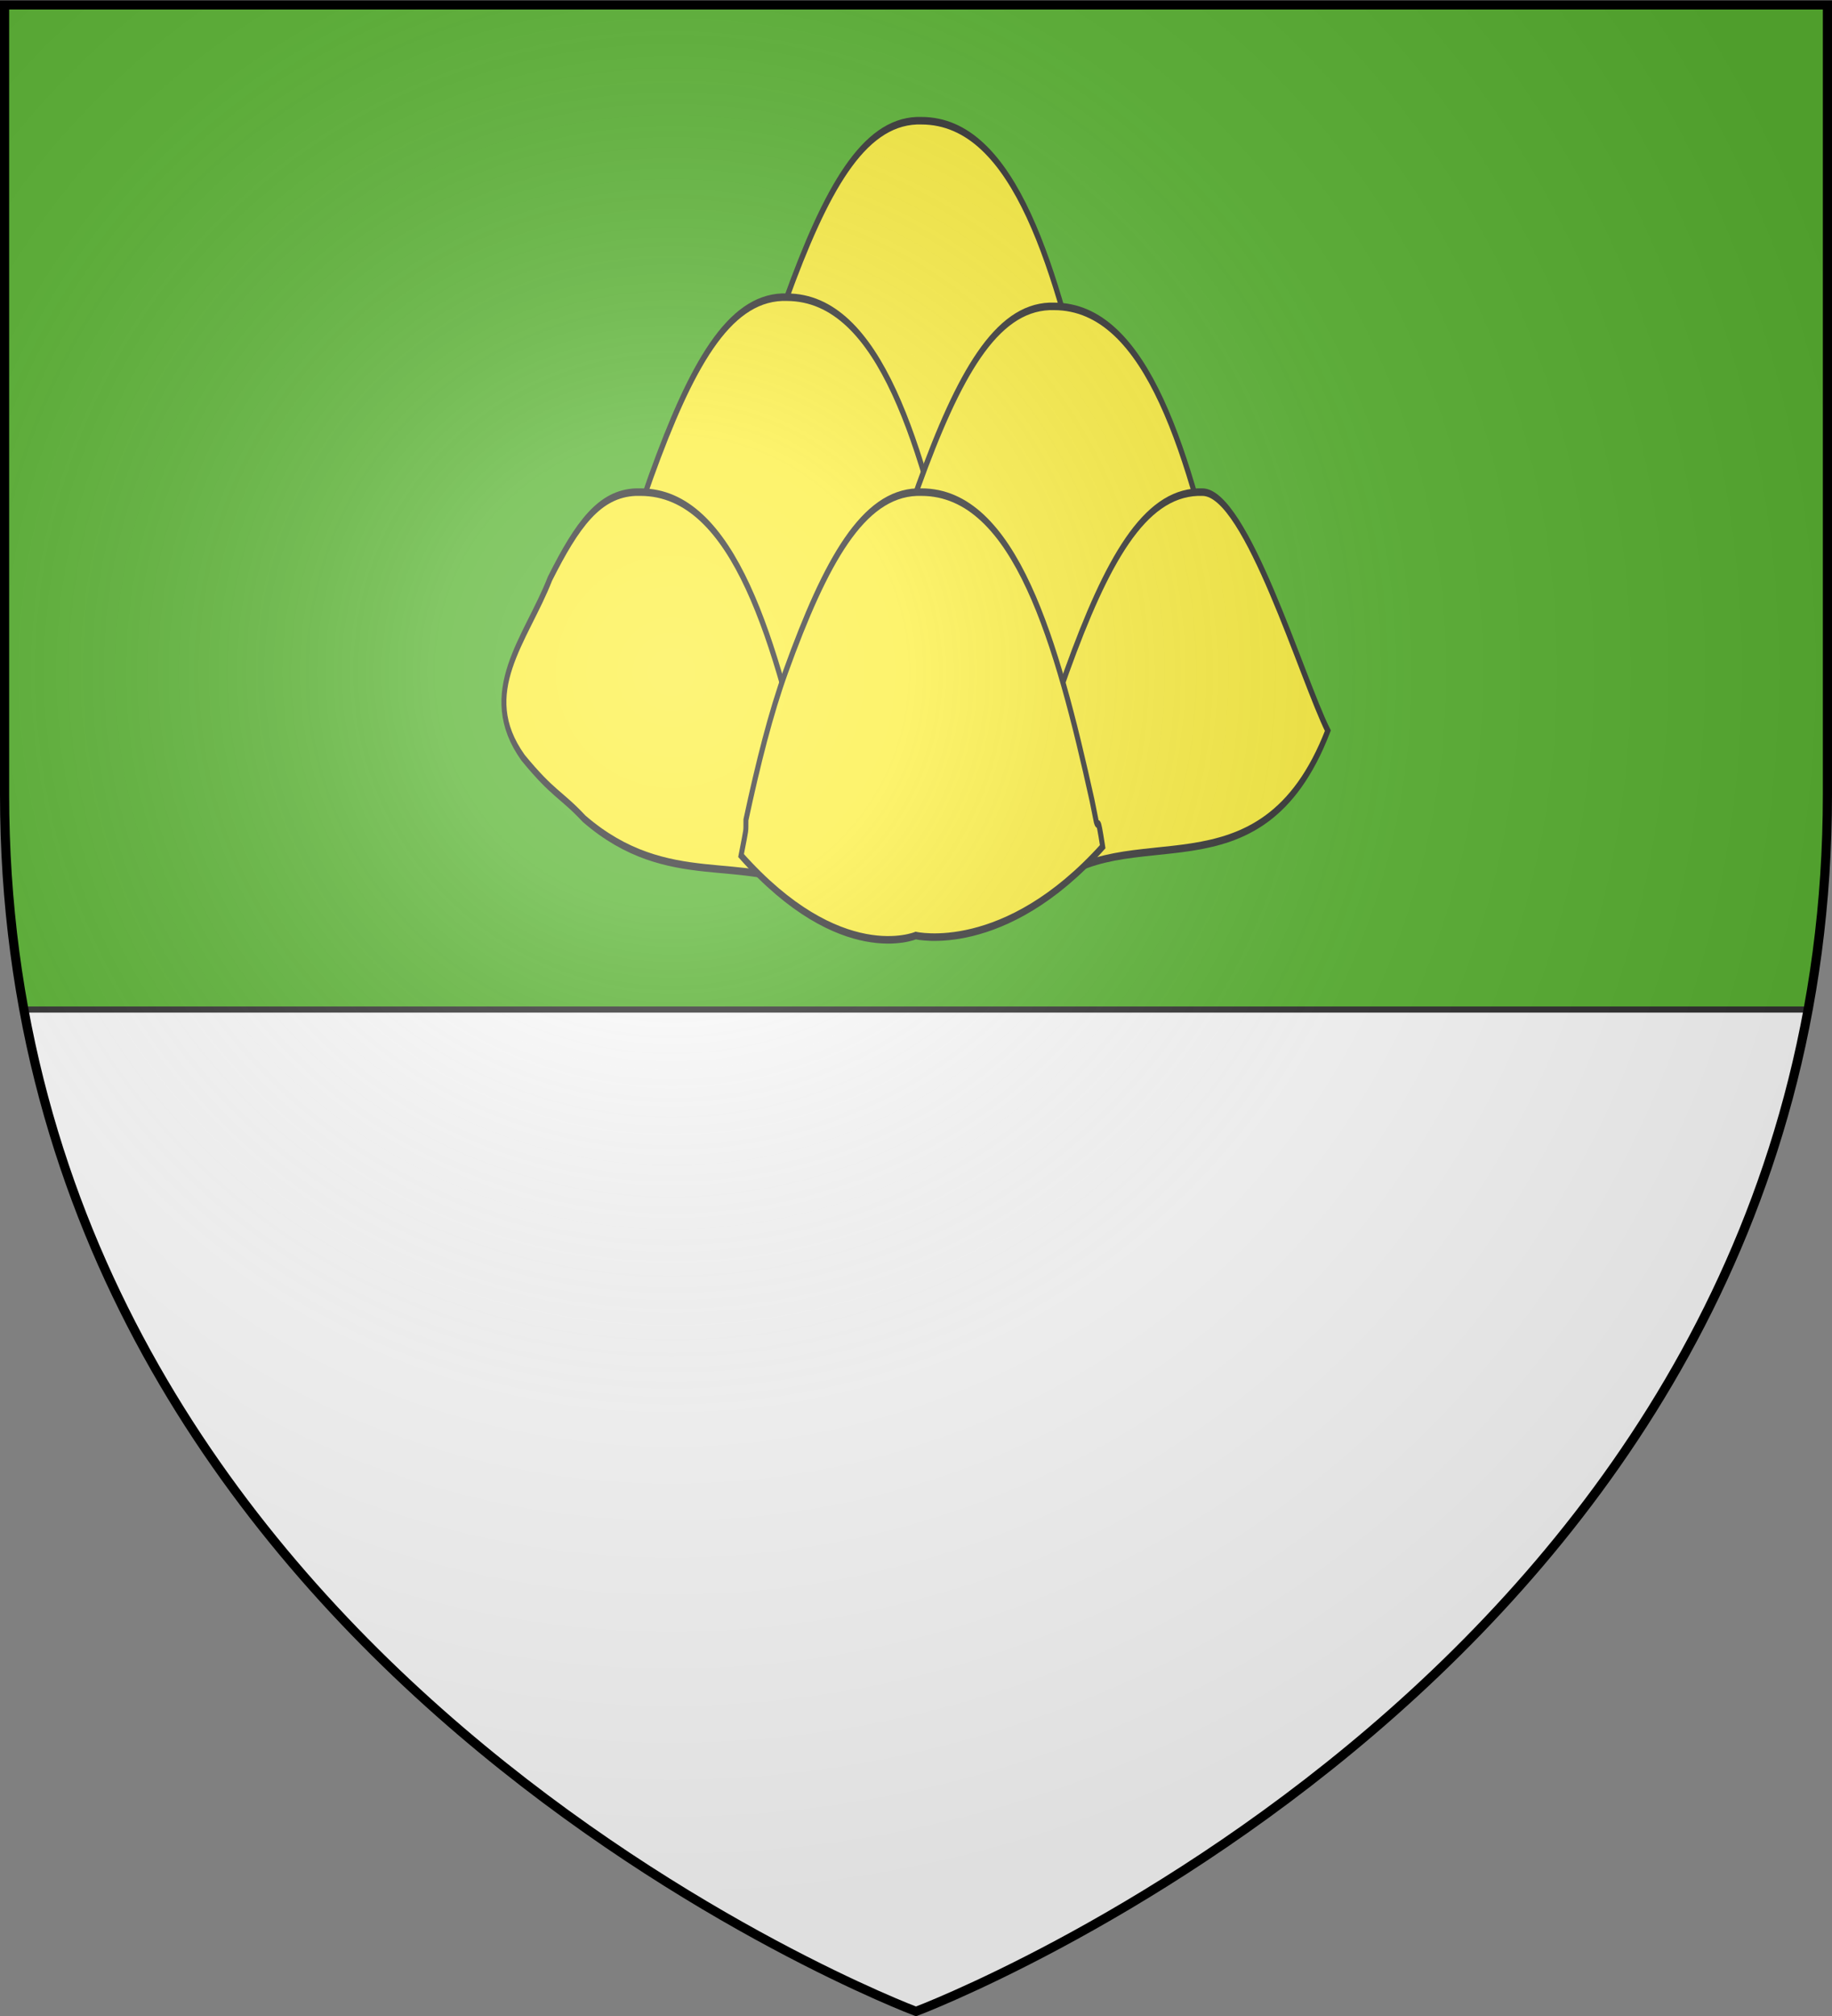
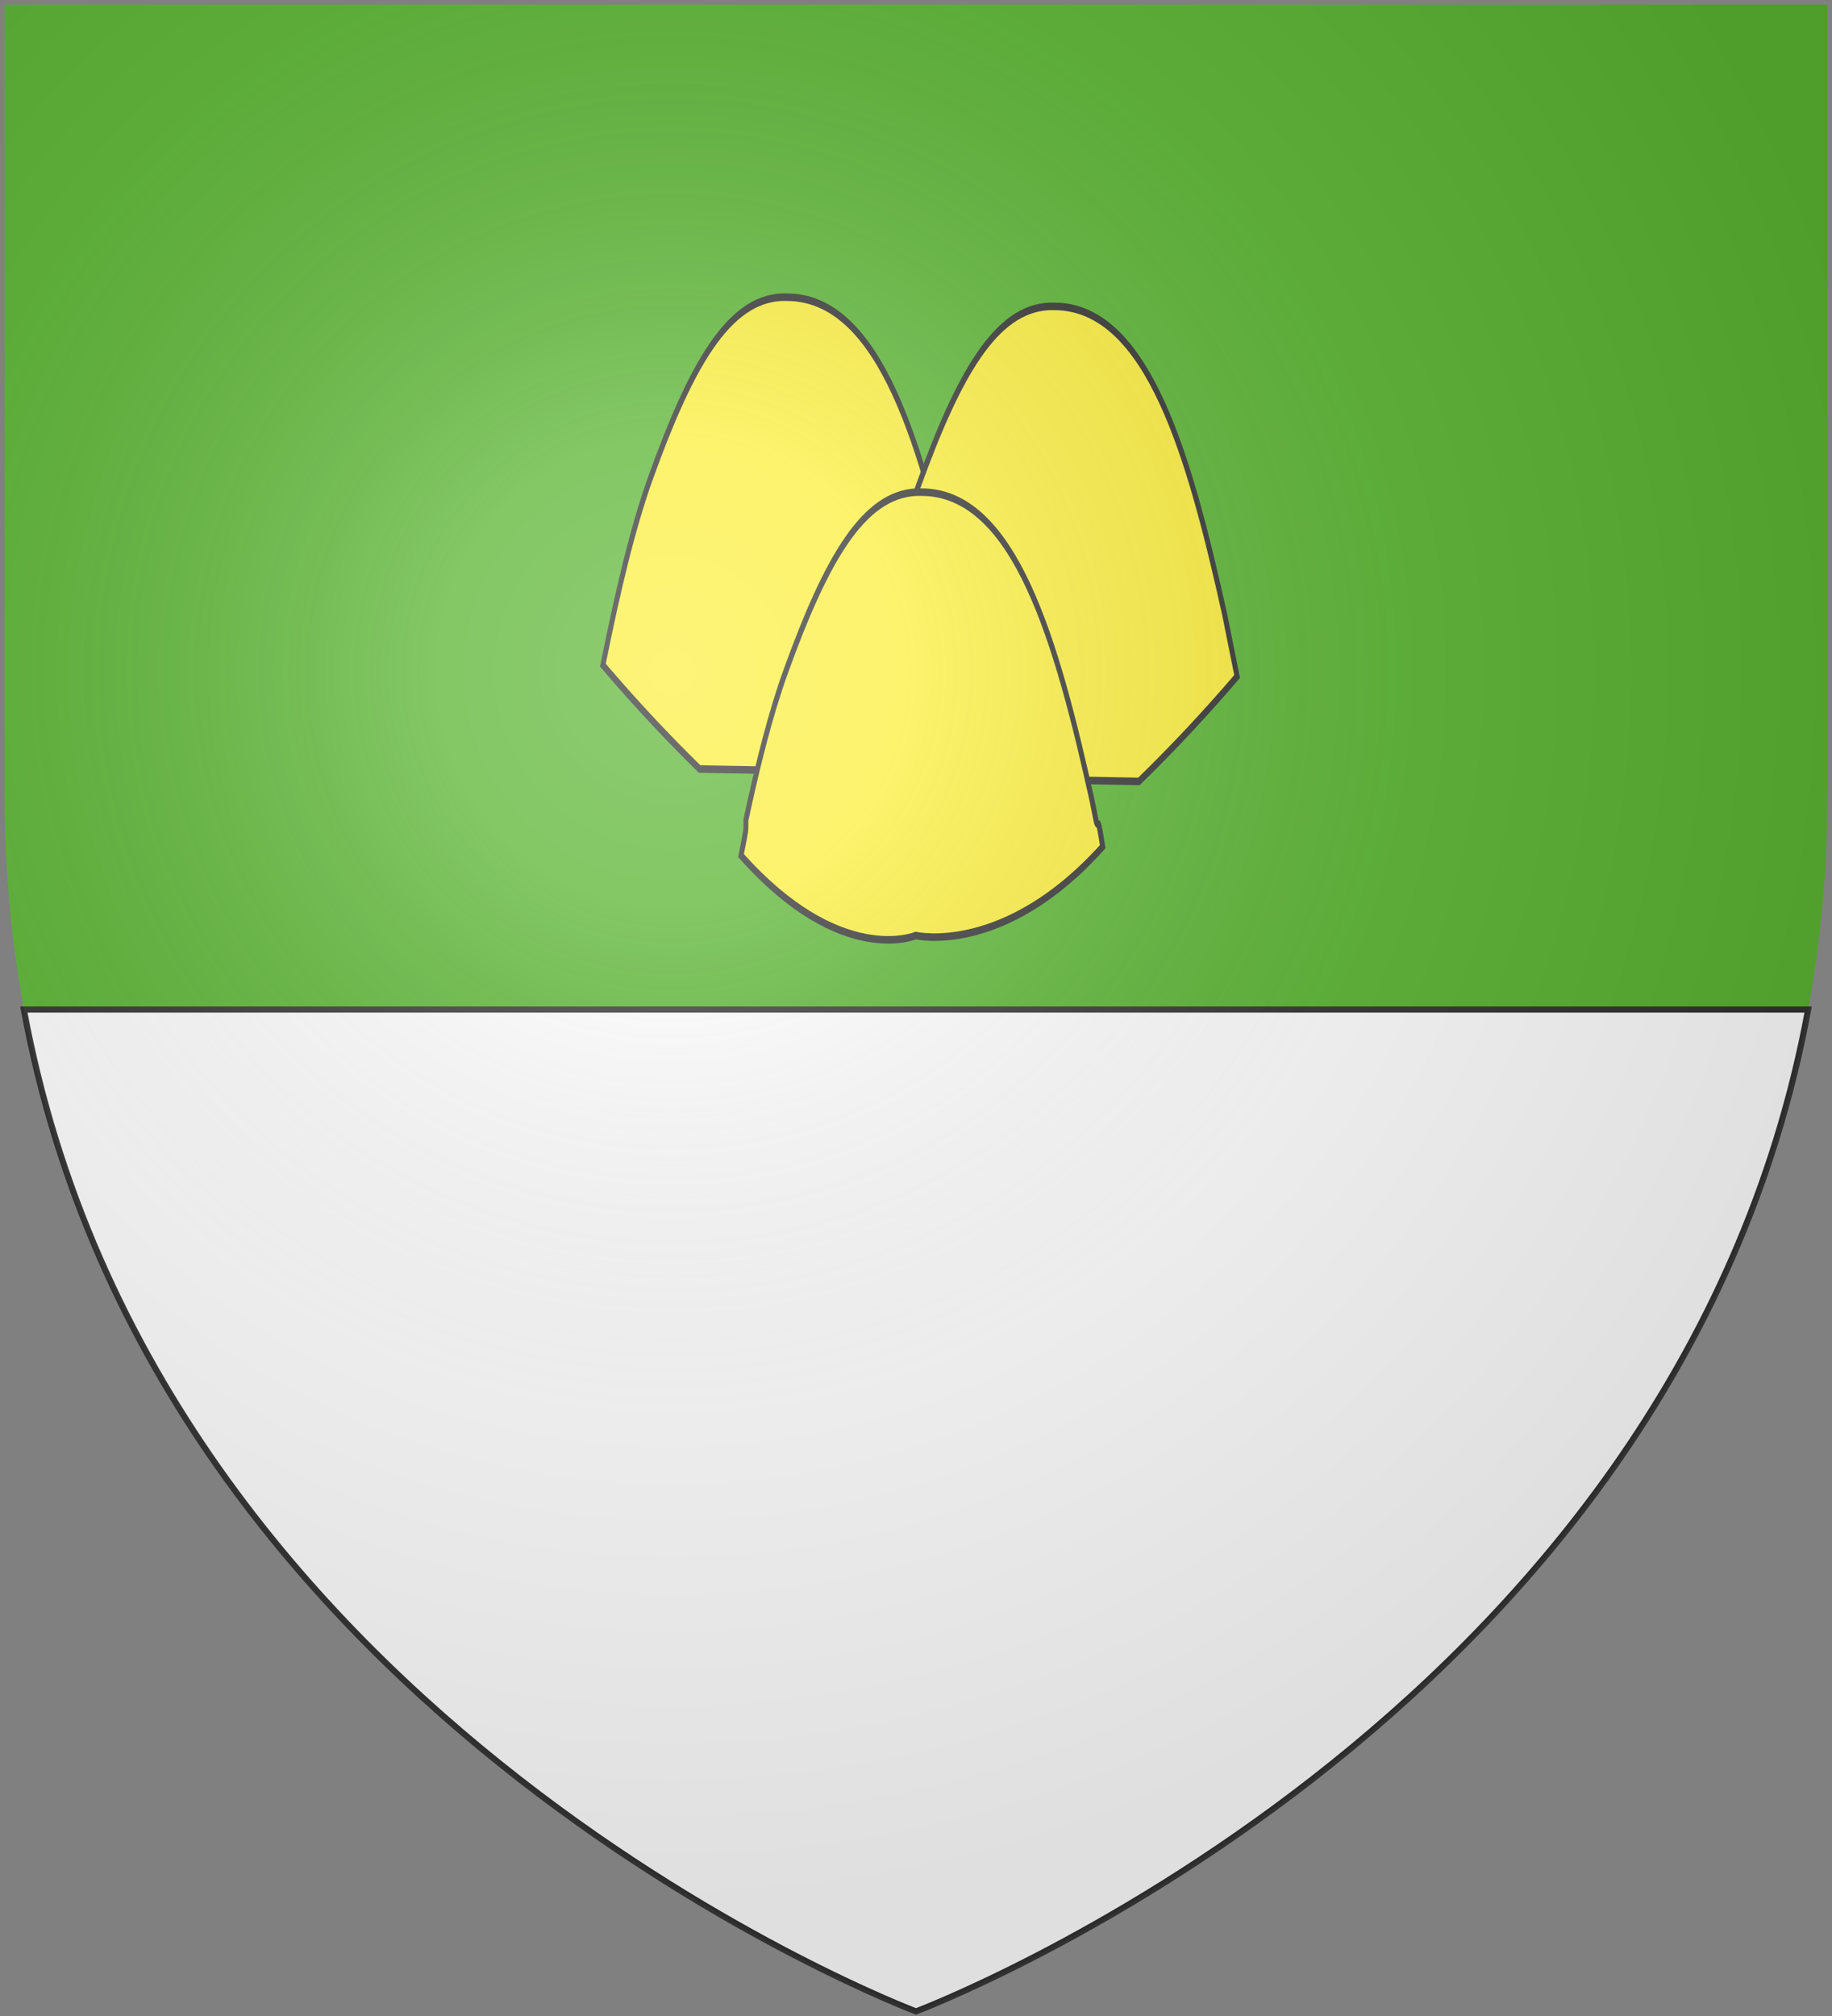
<svg xmlns="http://www.w3.org/2000/svg" xmlns:ns1="http://www.inkscape.org/namespaces/inkscape" xmlns:ns2="http://sodipodi.sourceforge.net/DTD/sodipodi-0.dtd" xmlns:xlink="http://www.w3.org/1999/xlink" width="600" height="660" viewBox="-300 -300 600 660" id="svg2" version="1.1" ns1:version="0.48.4 r9939" ns2:docname="Blason_ville_fr_Niedernai (Bas-Rhin).svg">
  <rect x="-300" y="-300" width="600" height="660" fill="#808080" stroke="none" />
  <ns2:namedview pagecolor="#ffffff" bordercolor="#666666" borderopacity="1" objecttolerance="10" gridtolerance="10" guidetolerance="10" ns1:pageopacity="0" ns1:pageshadow="2" ns1:window-width="1360" ns1:window-height="736" id="namedview27" showgrid="false" ns1:snap-grids="true" ns1:zoom="0.50568848" ns1:cx="54.501472" ns1:cy="301.18901" ns1:window-x="1436" ns1:window-y="-4" ns1:window-maximized="1" ns1:current-layer="layer3" showguides="true" ns1:guide-bbox="true">
    <ns2:guide orientation="1,0" position="-1184.364,498.728" id="guide3989" />
  </ns2:namedview>
  <defs id="defs4">
    <radialGradient id="Gradient1" gradientUnits="userSpaceOnUse" cx="-80" cy="-80" r="405">
      <stop style="stop-color:#fff;stop-opacity:0.31" offset="0" id="stop7" />
      <stop style="stop-color:#fff;stop-opacity:0.25" offset="0.19" id="stop9" />
      <stop style="stop-color:#6b6b6b;stop-opacity:0.125" offset="0.6" id="stop11" />
      <stop style="stop-color:#000;stop-opacity:0.125" offset="1" id="stop13" />
    </radialGradient>
    <clipPath id="shield_cut">
      <path id="shield" d="M-298.5,-298.5 h597 v258.5 C 298.5,246.2 0,358.39 0,358.39 0,358.39 -298.5,246.2 -298.5,-40z" />
    </clipPath>
  </defs>
  <g id="layer4" ns1:label="Fond écu" ns1:groupmode="layer">
    <use xlink:href="#shield" id="use18" style="fill:#5ab532" x="0" y="0" width="600" height="660" />
  </g>
  <g id="layer3" ns1:label="Meubles" ns1:groupmode="layer">
    <rect width="600" height="660" x="-1743.814" y="-404.873" id="rect2521" style="opacity:0.96;fill:none;stroke:none" />
    <path ns1:connector-curvature="0" id="path3957" d="m -292.188,30.5 c 43.082,234.382 292.188,328 292.188,328 0,0 249.108,-93.614 292.187,-328 l -584.375,0 z" style="fill:#ffffff;fill-rule:evenodd;stroke:#313131;stroke-width:2;stroke-linecap:butt;stroke-linejoin:miter;stroke-miterlimit:4;stroke-opacity:1;stroke-dasharray:none" />
    <g id="g4132" transform="matrix(0.743,0,0,1.132,-219.234,-699.325)" style="fill:#fcef3c;stroke:#313131;stroke-width:2.181;stroke-miterlimit:4;stroke-dasharray:none">
-       <path style="fill:#fcef3c;fill-opacity:1;fill-rule:evenodd;stroke:#313131;stroke-width:2.181;stroke-linecap:square;stroke-linejoin:miter;stroke-miterlimit:4;stroke-opacity:1;stroke-dasharray:none;stroke-dashoffset:0;display:inline" d="m 387.591,525.701 -14.974,-48.967 c -15.38,-45.538 -33.829,-89.06 -75.182,-89.06 -0.578,0 -1.154,-0.012 -1.722,0 -0.093,0.002 -0.201,-0.002 -0.294,0 -23.555,0.628 -39.95,19.502 -57.722,51.803 -11.862,21.561 -20.296,50.584 -29.967,84.039" id="path8531" ns2:nodetypes="ccsscsc" ns1:connector-curvature="0" />
      <path style="fill:#fcef3c;fill-opacity:1;fill-rule:evenodd;stroke:#313131;stroke-width:2.181;stroke-linecap:square;stroke-linejoin:miter;stroke-miterlimit:4;stroke-opacity:1;stroke-dasharray:none;stroke-dashoffset:0;display:inline" d="m 236.022,438.71 c -23.555,0.628 -39.949,19.505 -57.721,51.807 -8.216,14.934 -14.773,33.526 -21.25,54.613 14.591,11.255 28.961,21.248 42.632,30.032 l 128.521,1.581 -14.957,-48.968 c -15.38,-45.538 -33.829,-89.065 -75.182,-89.065 -0.578,0 -1.177,-0.012 -1.746,0 -0.093,0.002 -0.204,-0.002 -0.296,0 z" id="path4475" ns1:connector-curvature="0" />
      <path style="fill:#fcef3c;fill-opacity:1;fill-rule:evenodd;stroke:#313131;stroke-width:2.181;stroke-linecap:square;stroke-linejoin:miter;stroke-miterlimit:4;stroke-opacity:1;stroke-dasharray:none;stroke-dashoffset:0;display:inline" d="m 353.917,441.369 c -23.555,0.628 -39.982,19.505 -57.754,51.807 -11.862,21.561 -20.276,50.578 -29.948,84.033 l 127.104,1.548 c 13.856,-8.851 28.455,-18.95 43.29,-30.355 l -5.502,-17.968 c -15.38,-45.538 -33.829,-89.065 -75.182,-89.065 -0.578,0 -1.177,-0.012 -1.746,0 -0.093,0.002 -0.171,-0.002 -0.264,0 z" id="path4477" ns1:connector-curvature="0" />
-       <path style="fill:#fcef3c;fill-opacity:1;fill-rule:evenodd;stroke:#313131;stroke-width:2.181;stroke-linecap:square;stroke-linejoin:miter;stroke-miterlimit:4;stroke-opacity:1;stroke-dasharray:none;stroke-dashoffset:0;display:inline" d="m 419.247,495.089 c -23.555,0.627 -39.94,19.489 -57.712,51.791 -9.372,17.034 -16.592,38.791 -23.985,63.647 5.856,7.782 7.918,-4.374 14.791,-0.507 35.548,-22.278 94.416,4.818 124.278,-45.939 -11.352,-14.823 -35.959,-68.992 -55.322,-68.992 -0.578,-3e-5 -1.185,-0.012 -1.754,0 -0.093,0.002 -0.203,-0.002 -0.296,0 z" id="path4479" ns2:nodetypes="cscccssc" ns1:connector-curvature="0" />
-       <path style="fill:#fcef3c;fill-opacity:1;fill-rule:evenodd;stroke:#313131;stroke-width:2.181;stroke-linecap:square;stroke-linejoin:miter;stroke-miterlimit:4;stroke-opacity:1;stroke-dasharray:none;stroke-dashoffset:0;display:inline" d="m 171.556,495.089 c -16.007,0.426 -25.766,9.269 -37.84,25.037 -10.321,17.45 -32.403,32.917 -11.83,51.791 13.456,10.738 16.468,10.321 26.894,17.633 37.329,21.227 71.324,9.577 99.438,21.08 l 0.577,-26.484 c -15.38,-45.538 -33.836,-89.056 -75.189,-89.056 -0.578,-3e-5 -1.185,-0.012 -1.754,0 -0.093,0.002 -0.203,-0.002 -0.296,0 z" id="path4483" ns2:nodetypes="ccccccssc" ns1:connector-curvature="0" />
      <path style="fill:#fcef3c;fill-opacity:1;fill-rule:evenodd;stroke:#313131;stroke-width:2.181;stroke-linecap:square;stroke-linejoin:miter;stroke-miterlimit:4;stroke-opacity:1;stroke-dasharray:none;stroke-dashoffset:0;display:inline" d="m 295.412,495.089 c -23.555,0.627 -39.961,19.489 -57.733,51.791 -6.681,12.142 -12.243,26.662 -17.582,42.997 -0.108,3.912 0.481,1.374 -2.147,10.314 43.961,32.473 77.01,23.133 77.01,23.133 0,0 38.989,6.078 82.396,-25.689 -2.434,-10.387 -1.694,-4.676 -2.845,-7.324 l -1.881,-6.166 c -15.38,-45.538 -33.836,-89.056 -75.189,-89.056 -0.578,-3e-5 -1.164,-0.012 -1.733,0 -0.093,0.002 -0.203,-0.002 -0.296,0 z" id="path4481" ns2:nodetypes="csccccccssc" ns1:connector-curvature="0" />
    </g>
  </g>
  <g id="layer2" ns1:label="Reflet final" ns1:groupmode="layer" ns2:insensitive="true">
    <use xlink:href="#shield" id="use22" style="fill:url(#Gradient1)" x="0" y="0" width="600" height="660" />
  </g>
  <g id="layer1" ns1:label="Contour final" ns1:groupmode="layer">
-     <path d="m -298.5,-298.39 h 597 v 258.5 c 0,286.2 -298.5,398.39 -298.5,398.39 0,0 -298.5,-112.19 -298.5,-398.39 z" id="use25" ns1:connector-curvature="0" style="fill:none;stroke:#000000;stroke-width:3" />
    <rect width="600" height="660" x="-1779.568" y="-506.153" id="rect2521-4" style="opacity:0.96;fill:none;stroke:none" />
  </g>
</svg>